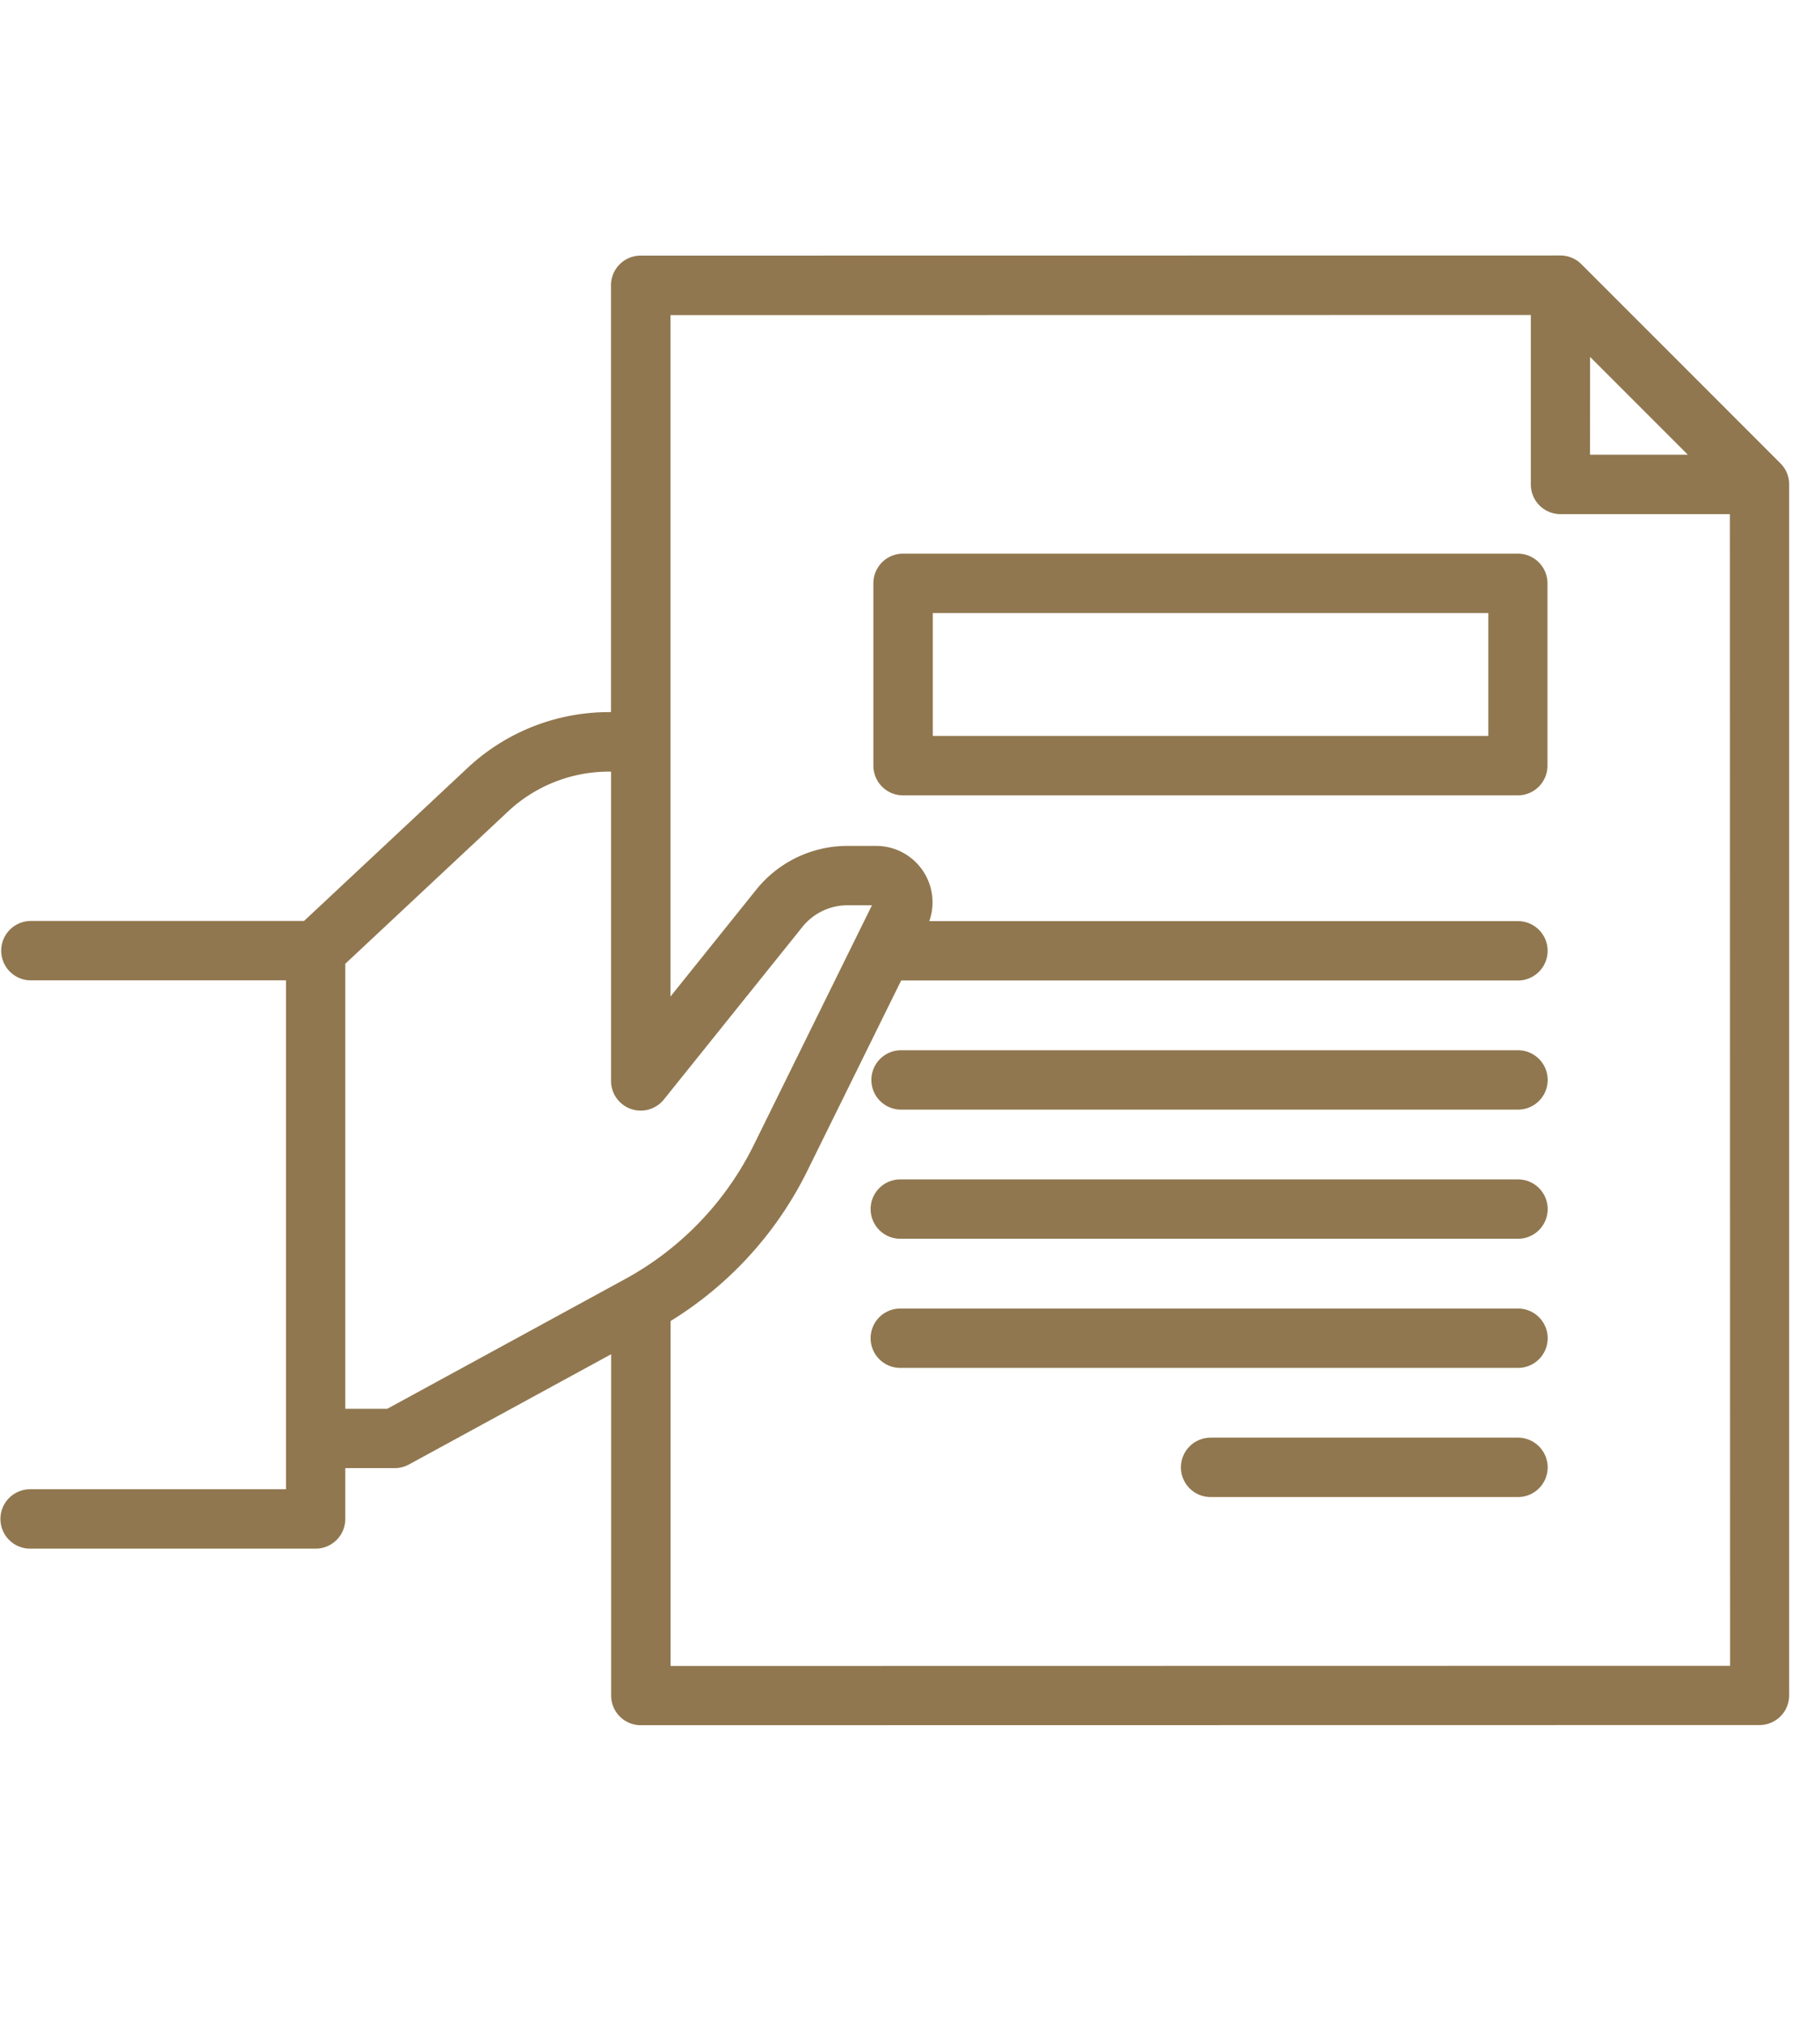
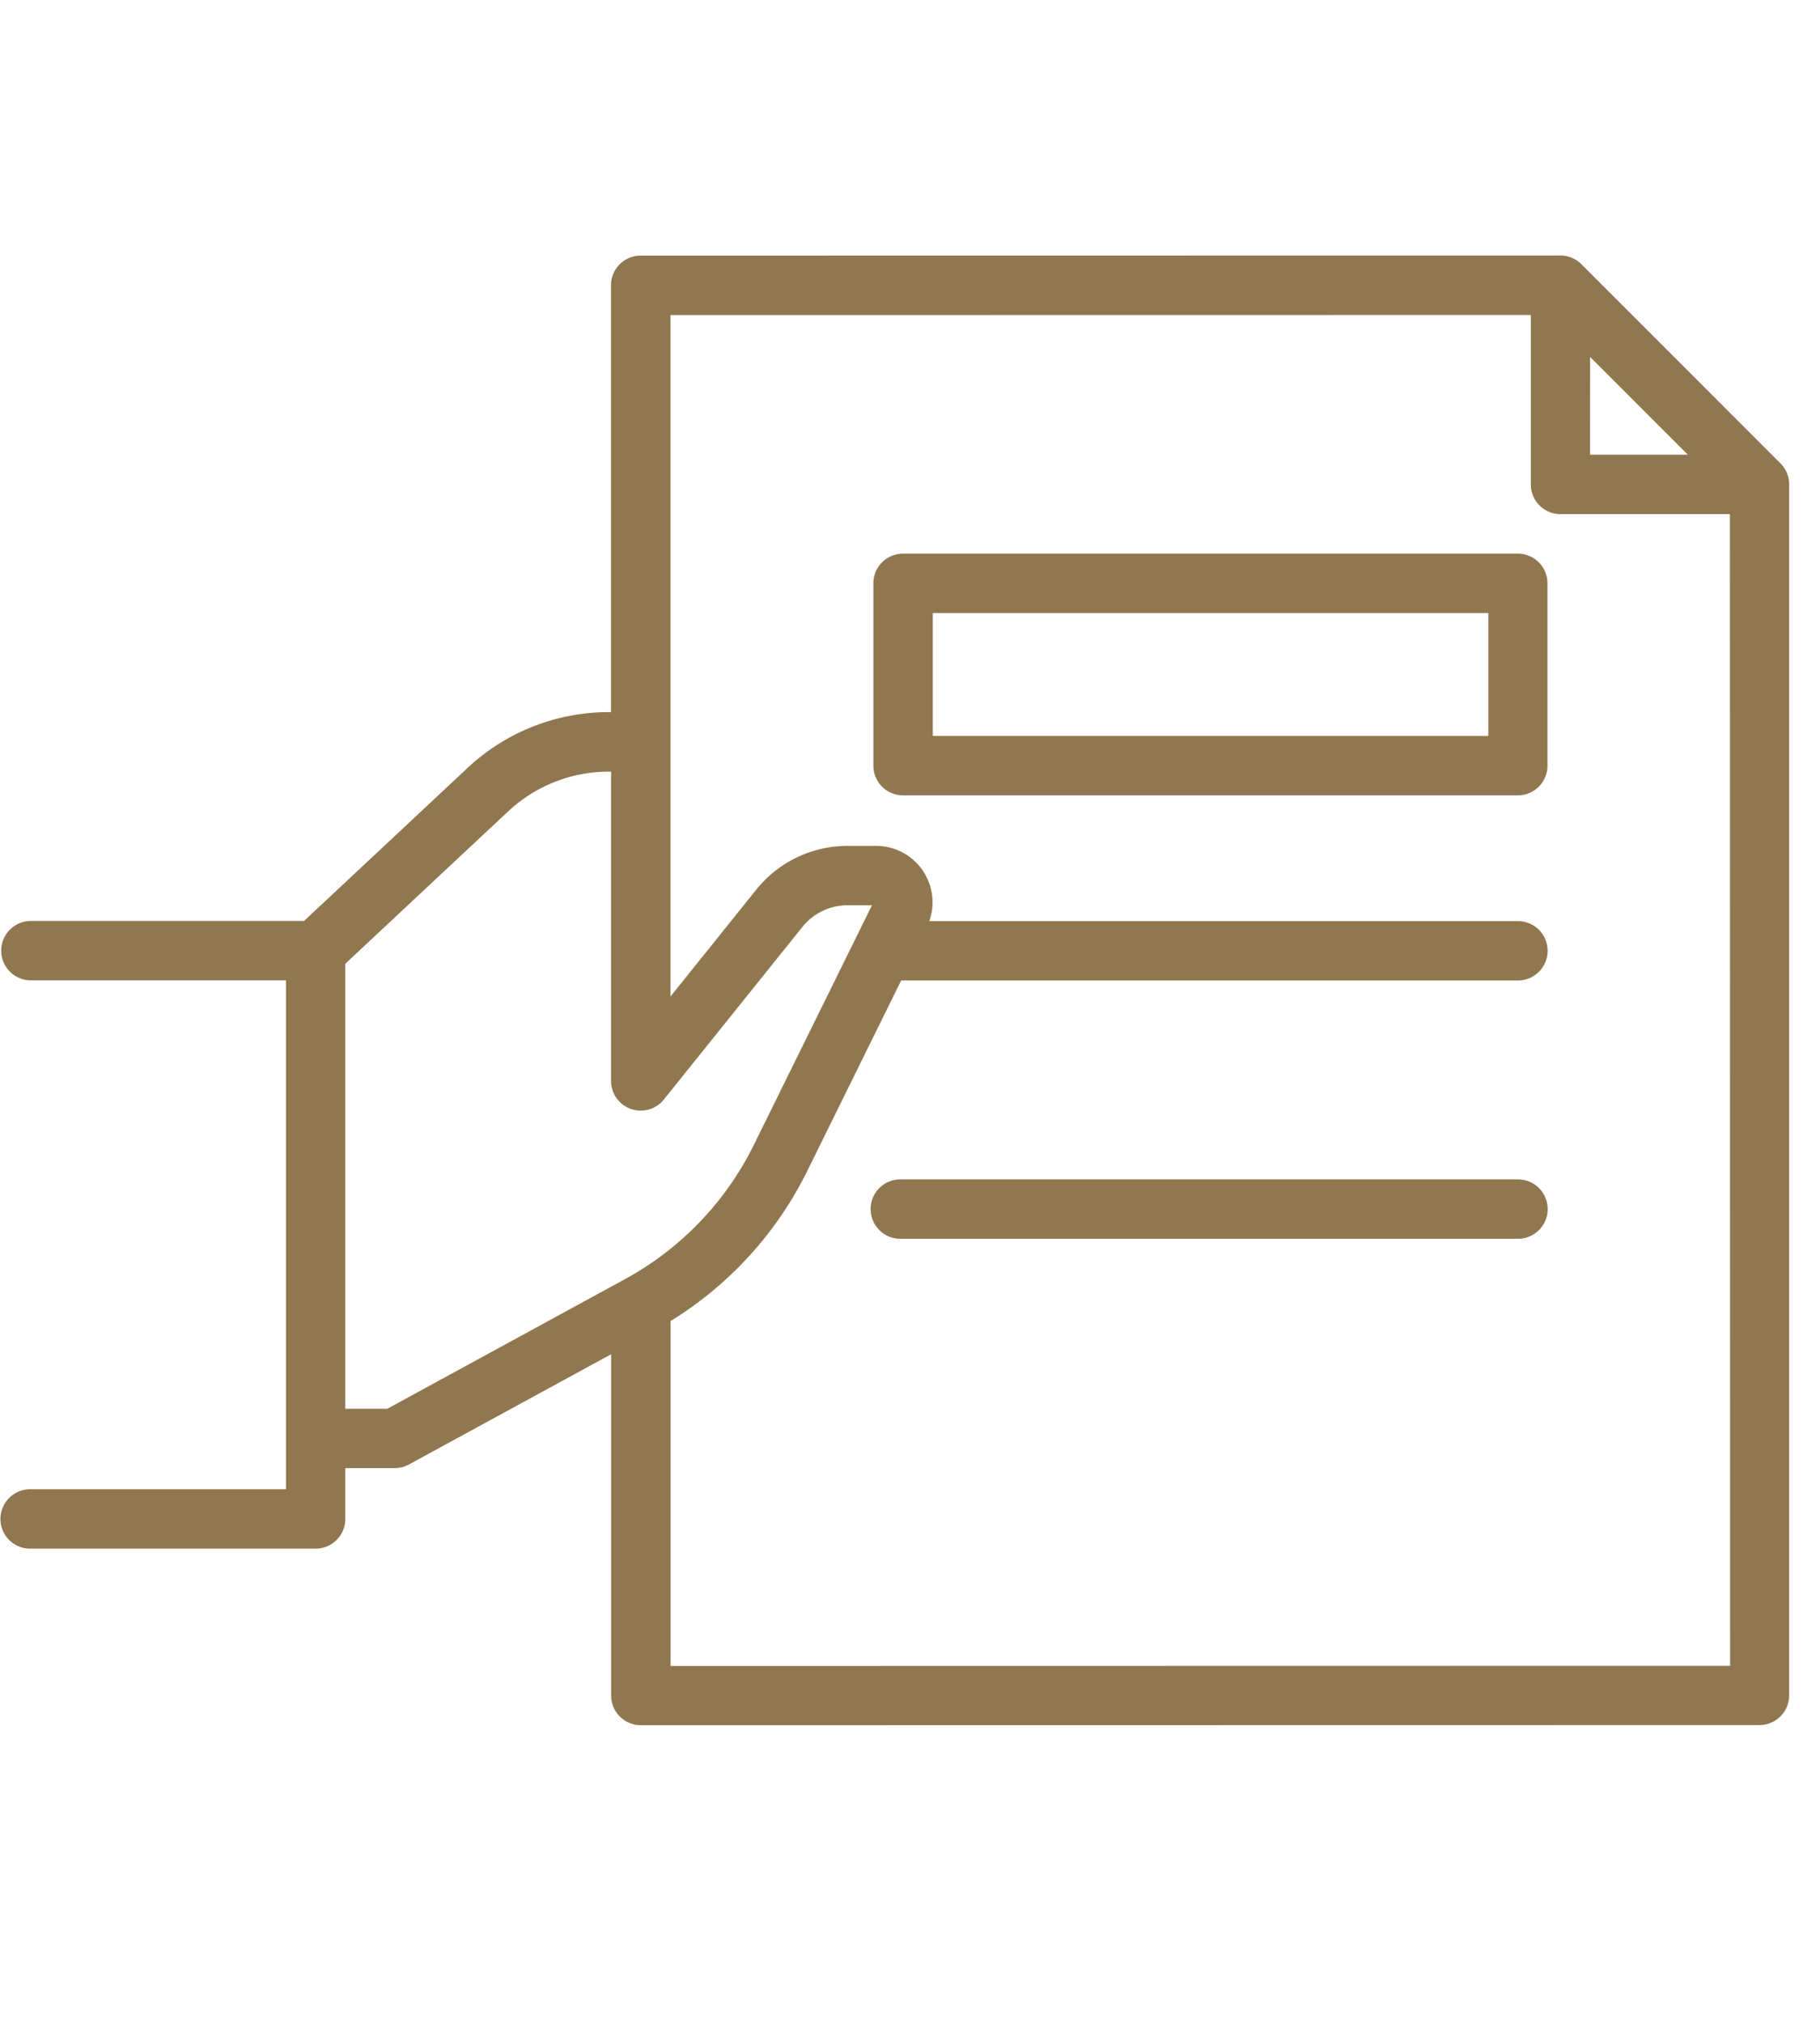
<svg xmlns="http://www.w3.org/2000/svg" width="90" height="100" viewBox="0 0 90 100">
  <g id="Group_331" data-name="Group 331" transform="translate(-1722 -719)">
    <g id="Group_330" data-name="Group 330" transform="translate(1710.775 710.959)">
      <path id="Path_7432" data-name="Path 7432" d="M99.7,31.985a1.464,1.464,0,0,0-.43-1.037L89.423,21.1a1.467,1.467,0,0,0-1.037-.429l-45.48.006a1.467,1.467,0,0,0-1.467,1.468v21.1h-.1a10.217,10.217,0,0,0-7,2.766l-8.08,7.559H12.714a1.468,1.468,0,0,0,0,2.935H25.368V81.664H12.714a1.467,1.467,0,1,0,0,2.935H26.835A1.467,1.467,0,0,0,28.3,83.131V80.618h2.446a1.468,1.468,0,0,0,.7-.179l10-5.451V91.861a1.467,1.467,0,0,0,1.467,1.467l55.324-.008A1.469,1.469,0,0,0,99.7,91.852Zm-9.845-6.3L94.69,30.52H89.853Zm-59.479,52H28.3v-22l8.042-7.523a7.294,7.294,0,0,1,5-1.975h.1V61.478a1.467,1.467,0,0,0,2.611.918L50.9,53.869a2.865,2.865,0,0,1,2.244-1.076h1.2l-5.828,11.82a15.227,15.227,0,0,1-6.4,6.671ZM44.386,90.4V73.347a18.132,18.132,0,0,0,6.767-7.435l4.635-9.4h30.5a1.467,1.467,0,1,0,0-2.935H57.179a2.788,2.788,0,0,0-2.644-3.718H53.147a5.784,5.784,0,0,0-4.532,2.172L44.38,57.306V23.618l42.545-.006V31.99a1.467,1.467,0,0,0,1.467,1.467H96.77l.009,56.934Z" fill="#90774f" />
      <path id="Path_7433" data-name="Path 7433" d="M94.609,38.25H64.2a1.467,1.467,0,0,0-1.467,1.467V48.73A1.467,1.467,0,0,0,64.2,50.2H94.6a1.467,1.467,0,0,0,1.467-1.467V39.717a1.467,1.467,0,0,0-1.458-1.467Zm-1.467,9.013H65.672V41.185h27.47Z" transform="translate(-8.319 -2.84)" fill="#90774f" />
-       <path id="Path_7434" data-name="Path 7434" d="M94.582,67.531H64.036a1.468,1.468,0,0,0,0,2.935H94.582a1.467,1.467,0,1,0,0-2.935Z" transform="translate(-8.291 -7.57)" fill="#90774f" />
      <path id="Path_7435" data-name="Path 7435" d="M94.582,75.145H64.036a1.467,1.467,0,0,0,0,2.935H94.582a1.467,1.467,0,1,0,0-2.935Z" transform="translate(-8.291 -8.8)" fill="#90774f" />
-       <path id="Path_7436" data-name="Path 7436" d="M94.582,82.76H64.036a1.467,1.467,0,0,0,0,2.935H94.582a1.467,1.467,0,1,0,0-2.935Z" transform="translate(-8.291 -10.031)" fill="#90774f" />
-       <path id="Path_7437" data-name="Path 7437" d="M97.538,90.374h-15.2a1.467,1.467,0,0,0,0,2.935h15.2a1.467,1.467,0,1,0,0-2.935Z" transform="translate(-11.248 -11.261)" fill="#90774f" />
    </g>
    <rect id="Rectangle_13" data-name="Rectangle 13" width="90" height="100" transform="translate(1722 719)" fill="none" />
  </g>
</svg>